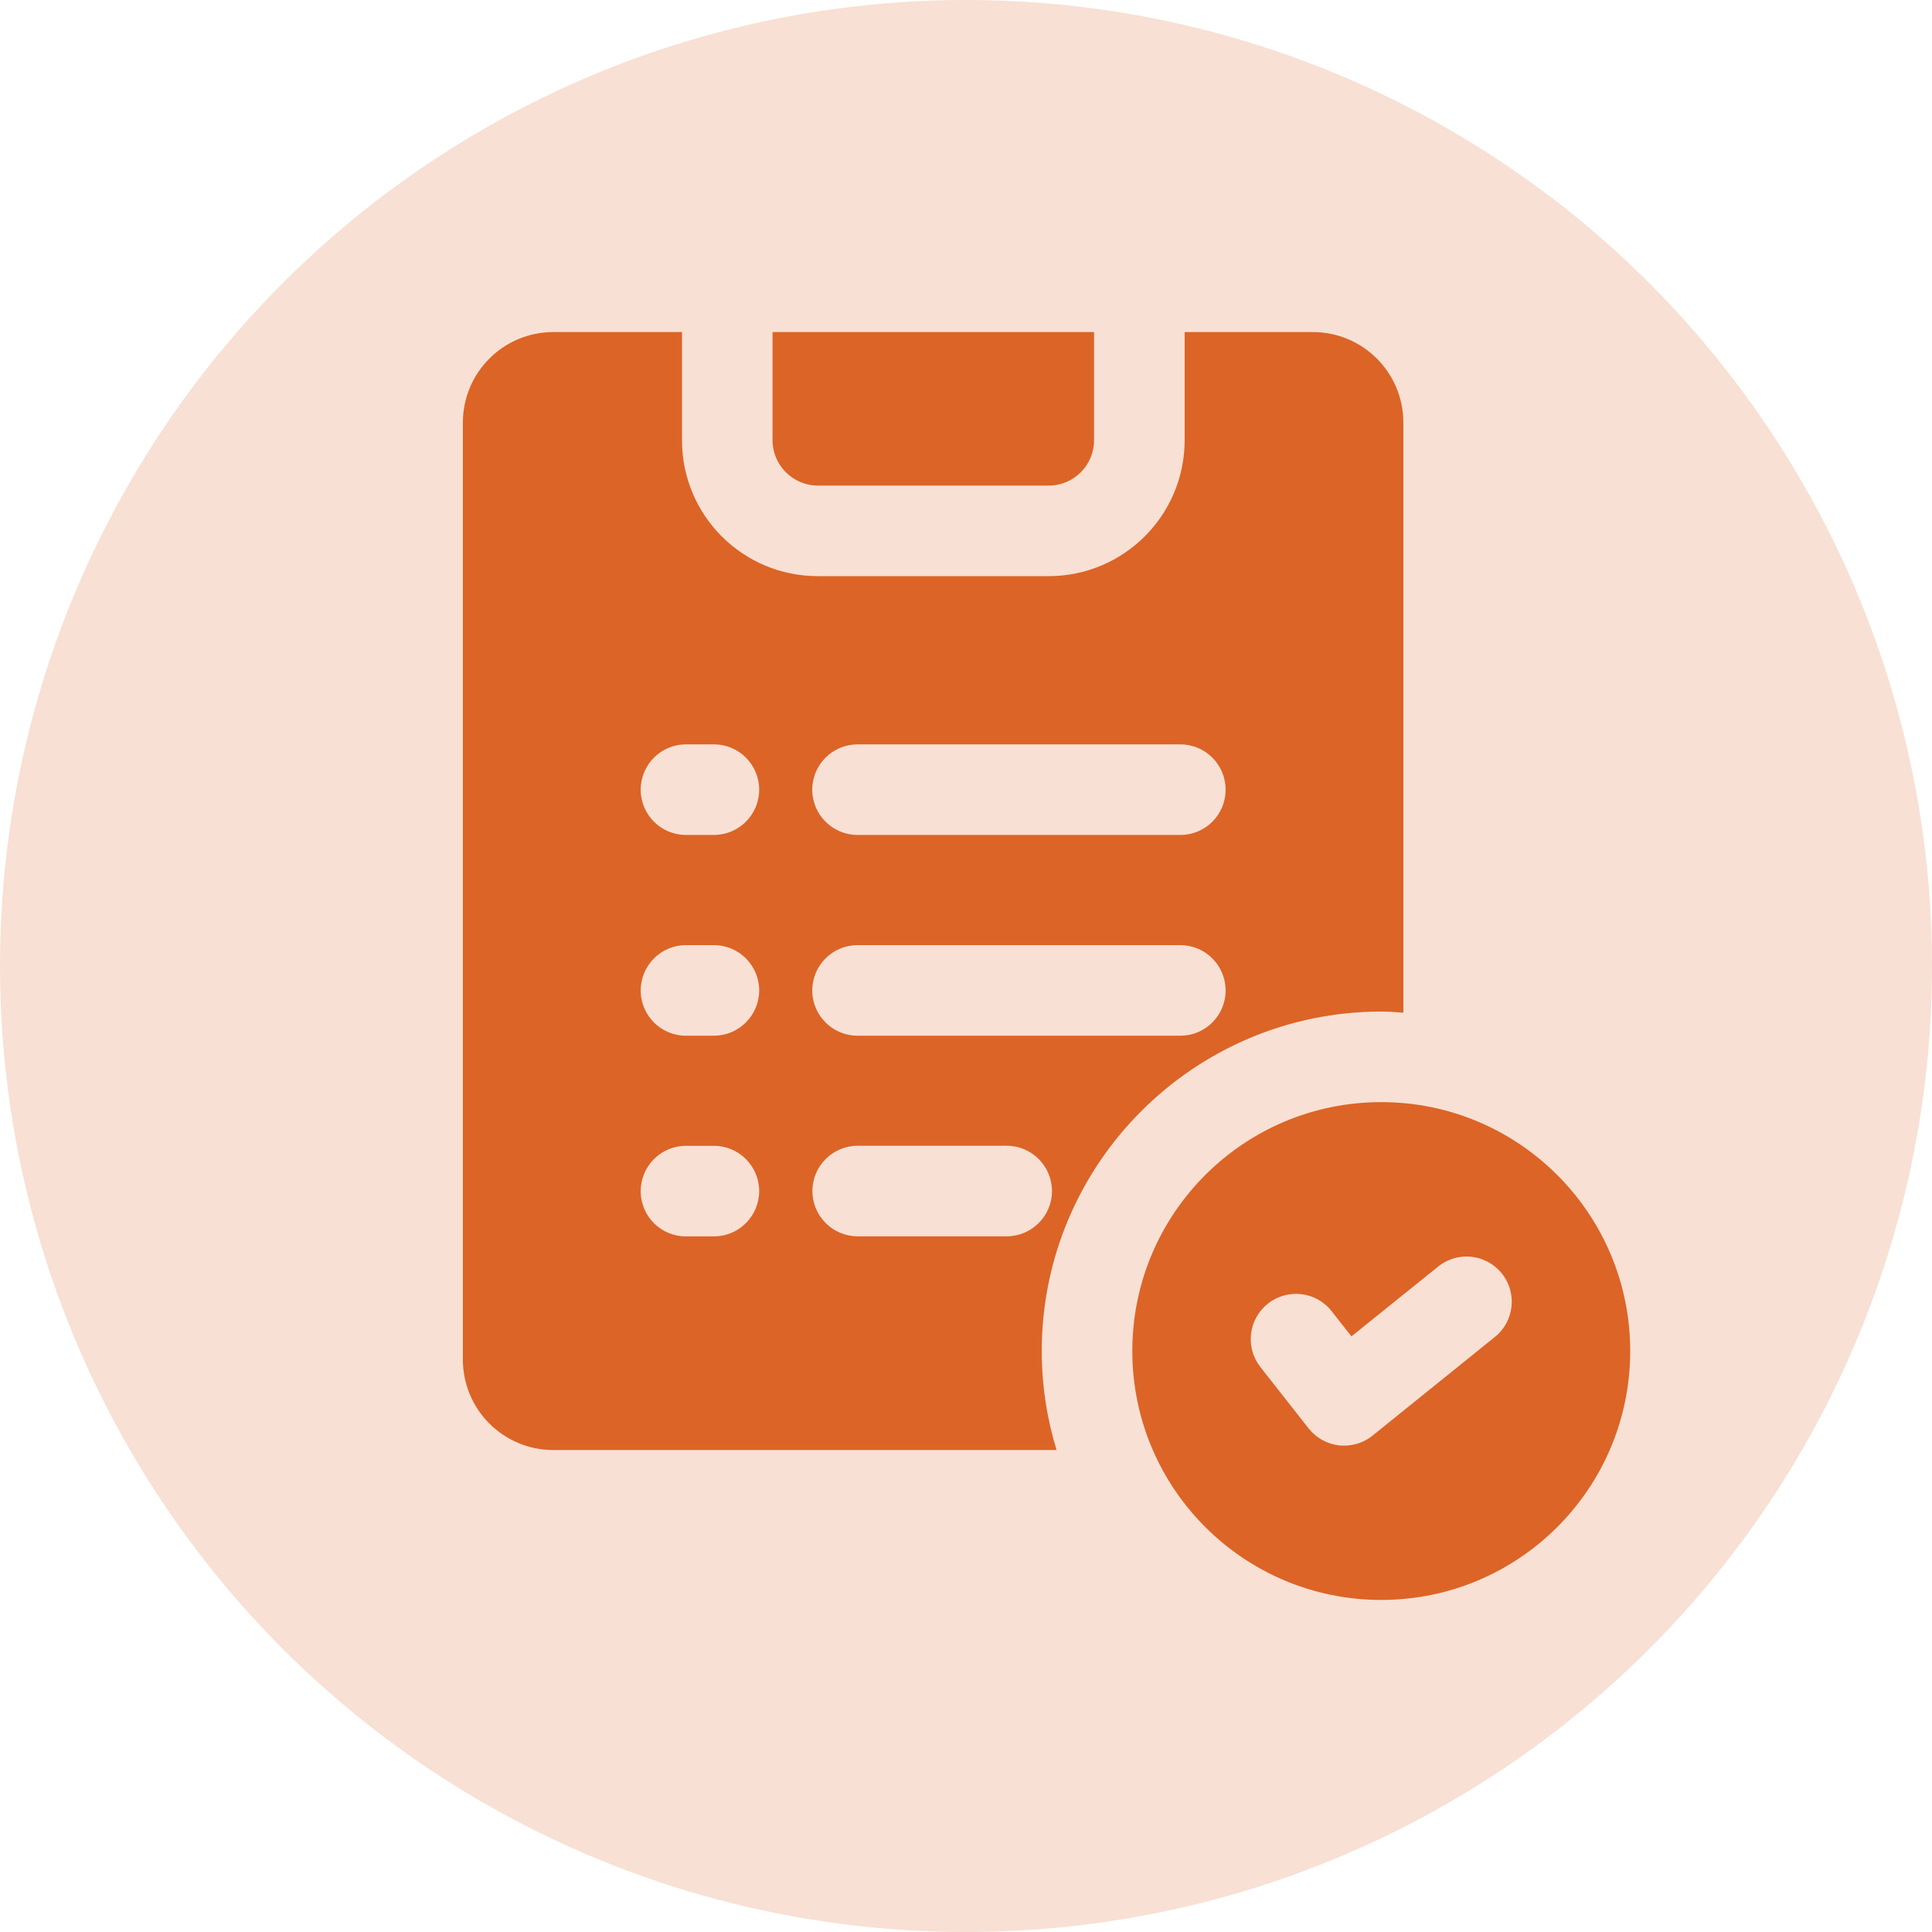
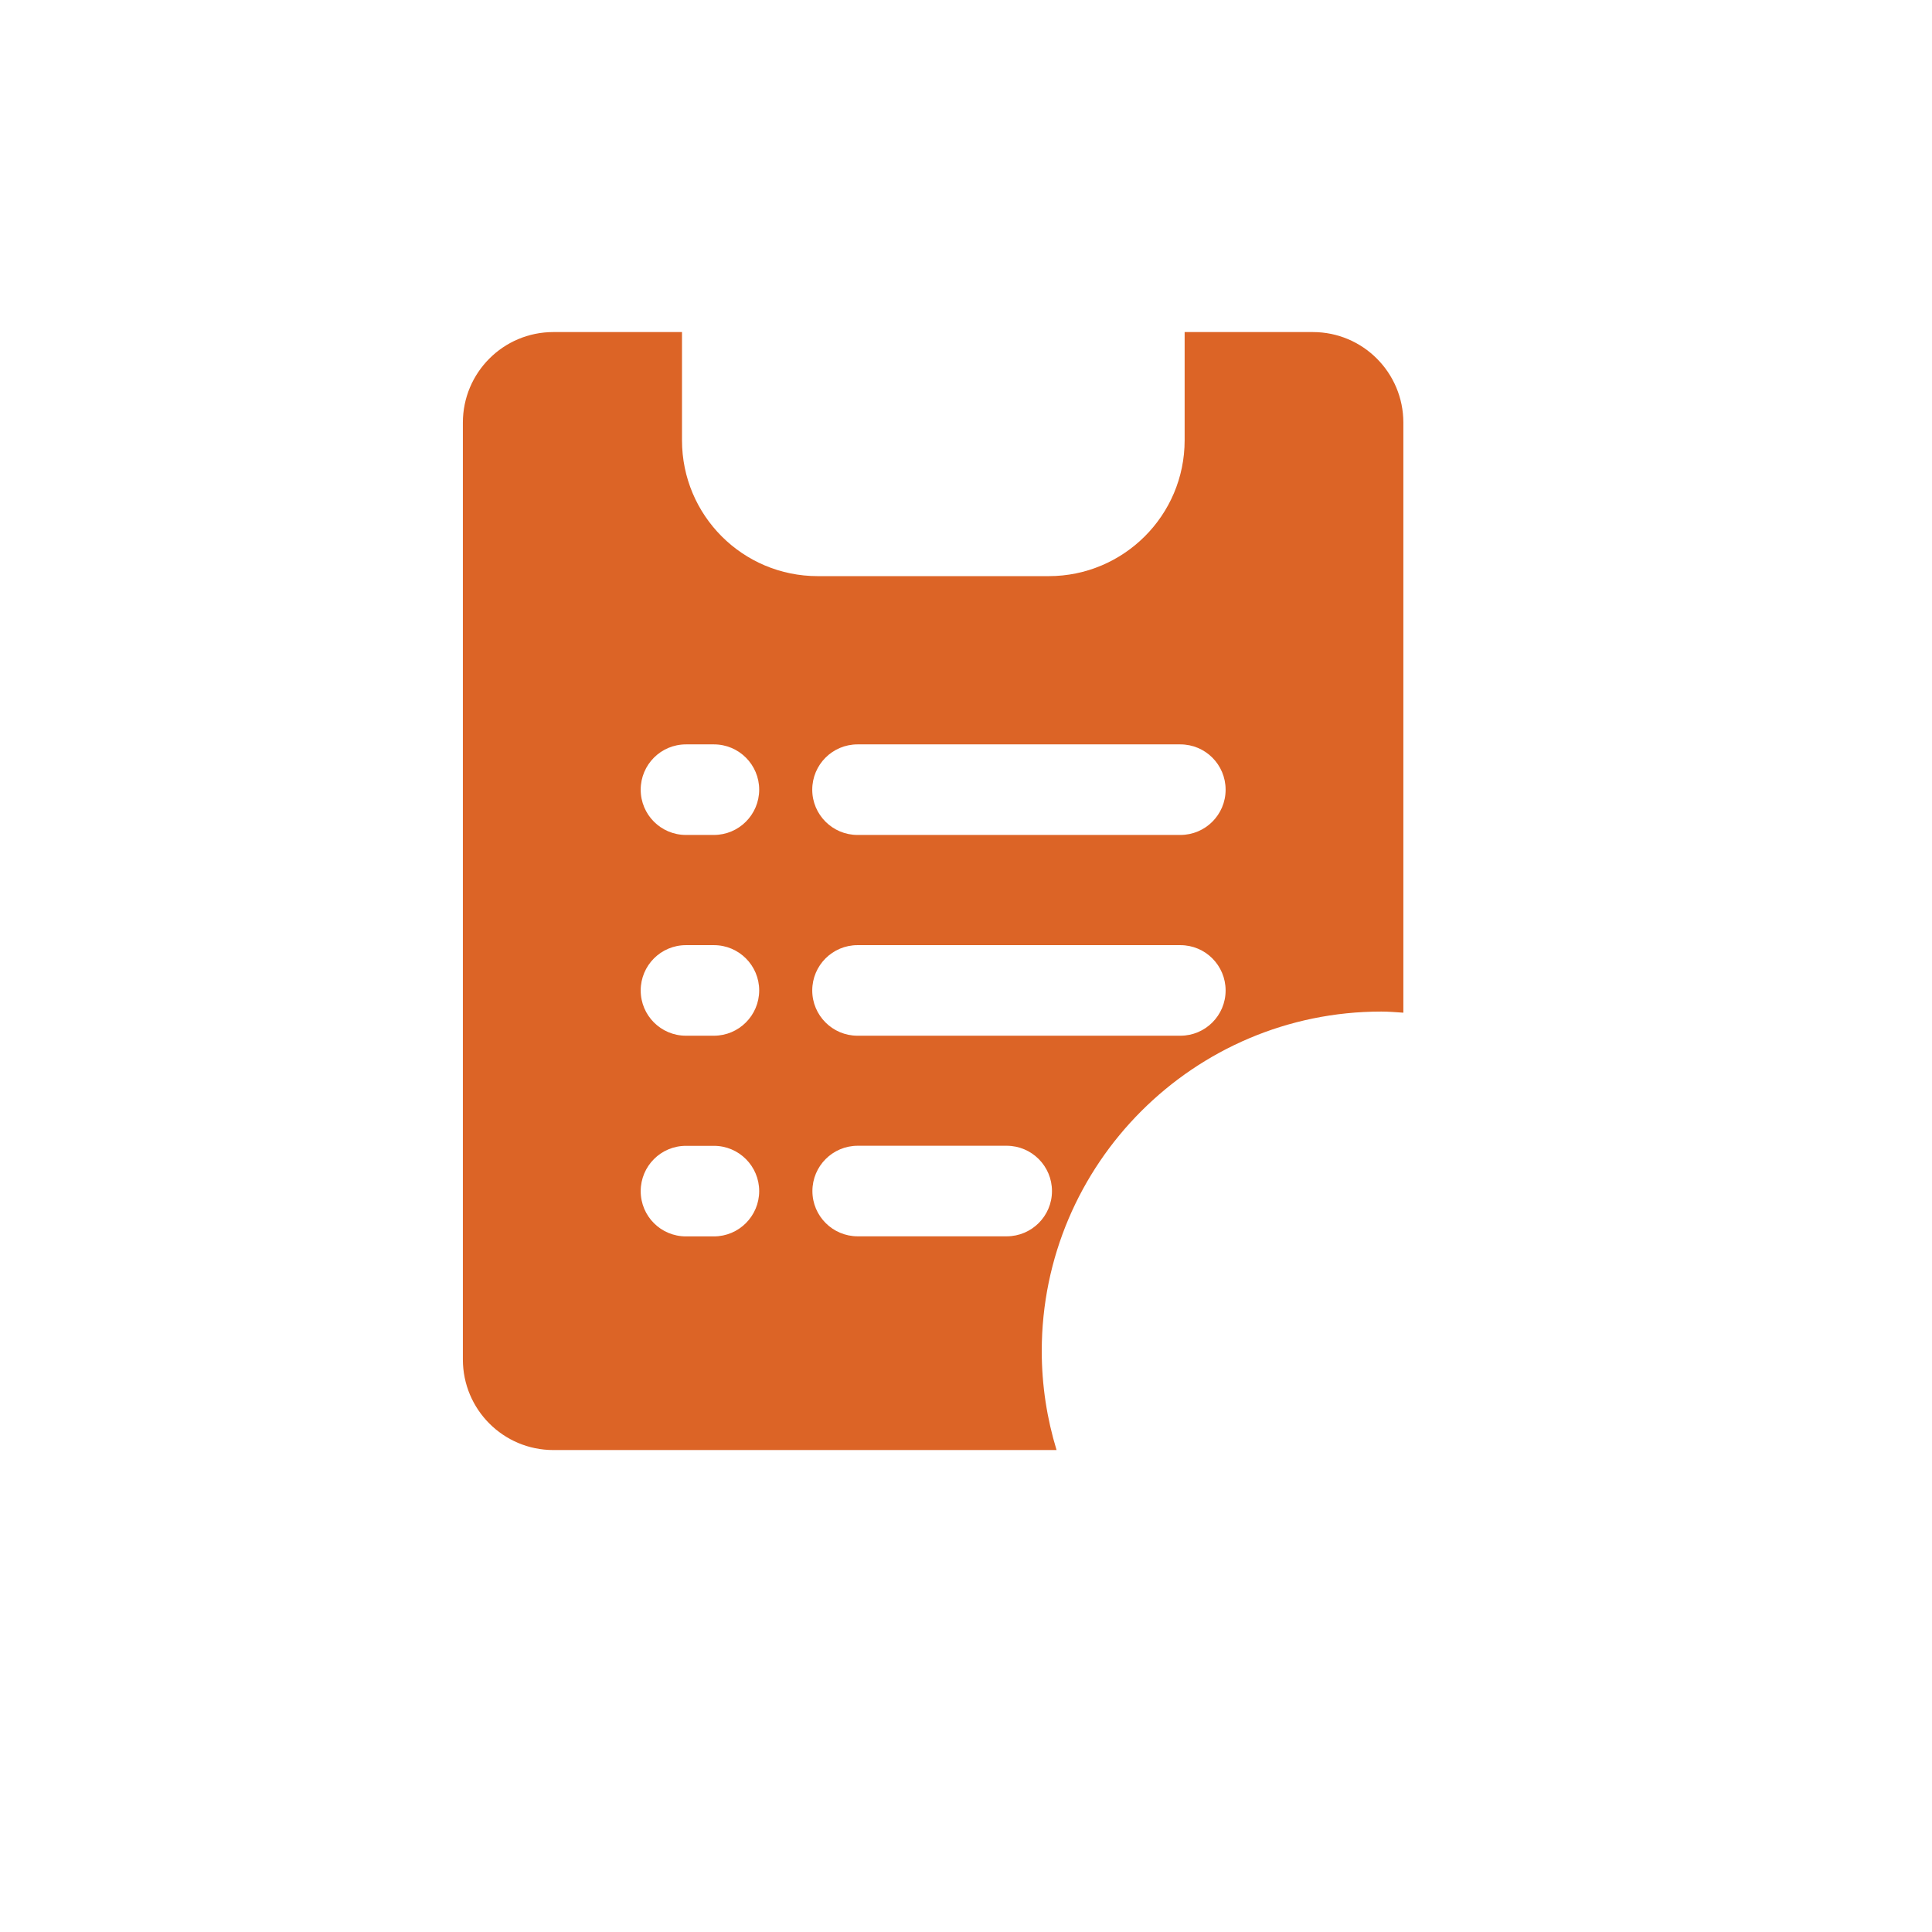
<svg xmlns="http://www.w3.org/2000/svg" width="24" height="24" viewBox="0 0 24 24" fill="none">
-   <circle cx="12" cy="12" r="12" fill="#F8E0D4" />
-   <path d="M10.16 6.032H13.029C13.338 6.032 13.591 5.779 13.591 5.469V4.125H9.597V5.469C9.597 5.779 9.85 6.032 10.16 6.032Z" fill="#DC6426" />
  <path d="M17.159 12.566C17.251 12.566 17.341 12.574 17.433 12.58V5.25C17.433 4.631 16.932 4.125 16.308 4.125H14.716V5.469C14.716 6.403 13.957 7.157 13.028 7.157H10.159C9.226 7.157 8.472 6.403 8.472 5.469V4.125H6.875C6.25 4.125 5.75 4.631 5.75 5.25V16.888C5.75 17.507 6.25 18.013 6.875 18.013H13.125C13.006 17.623 12.941 17.211 12.941 16.782C12.942 14.457 14.833 12.566 17.159 12.566V12.566ZM10.652 9.247H14.663C14.974 9.247 15.225 9.499 15.225 9.81C15.225 10.12 14.974 10.372 14.663 10.372H10.652C10.342 10.372 10.09 10.12 10.09 9.81C10.09 9.499 10.342 9.247 10.652 9.247ZM8.868 15.359H8.521C8.21 15.359 7.959 15.108 7.959 14.797C7.959 14.486 8.21 14.234 8.521 14.234H8.869C9.179 14.234 9.431 14.486 9.431 14.797C9.43 15.107 9.179 15.359 8.868 15.359ZM8.868 12.866H8.521C8.21 12.866 7.959 12.614 7.959 12.304C7.959 11.993 8.21 11.741 8.521 11.741H8.869C9.179 11.741 9.431 11.993 9.431 12.304C9.43 12.614 9.179 12.866 8.868 12.866ZM8.868 10.372H8.521C8.21 10.372 7.959 10.12 7.959 9.81C7.959 9.499 8.21 9.247 8.521 9.247H8.869C9.179 9.247 9.431 9.499 9.431 9.81C9.43 10.12 9.179 10.372 8.868 10.372ZM10.652 11.741H14.663C14.974 11.741 15.225 11.993 15.225 12.304C15.225 12.614 14.974 12.866 14.663 12.866H10.652C10.342 12.866 10.09 12.614 10.09 12.304C10.09 11.993 10.342 11.741 10.652 11.741ZM12.505 15.358H10.655C10.344 15.358 10.092 15.106 10.092 14.796C10.092 14.485 10.344 14.233 10.655 14.233H12.505C12.816 14.233 13.068 14.485 13.068 14.796C13.068 15.106 12.816 15.358 12.505 15.358Z" fill="#DC6426" />
-   <path d="M17.158 13.691C15.45 13.691 14.066 15.076 14.066 16.784C14.067 18.491 15.451 19.875 17.158 19.875C18.866 19.875 20.251 18.491 20.251 16.783C20.251 15.076 18.866 13.691 17.158 13.691ZM18.57 16.608L17.05 17.834C16.95 17.915 16.825 17.958 16.697 17.958C16.676 17.958 16.654 17.957 16.633 17.955C16.483 17.937 16.348 17.861 16.255 17.743L15.657 16.982C15.465 16.737 15.508 16.384 15.753 16.192C15.998 16.001 16.351 16.044 16.542 16.288L16.788 16.601L17.865 15.734C18.107 15.538 18.461 15.577 18.656 15.819C18.85 16.06 18.812 16.414 18.57 16.608L18.57 16.608Z" fill="#DC6426" />
</svg>